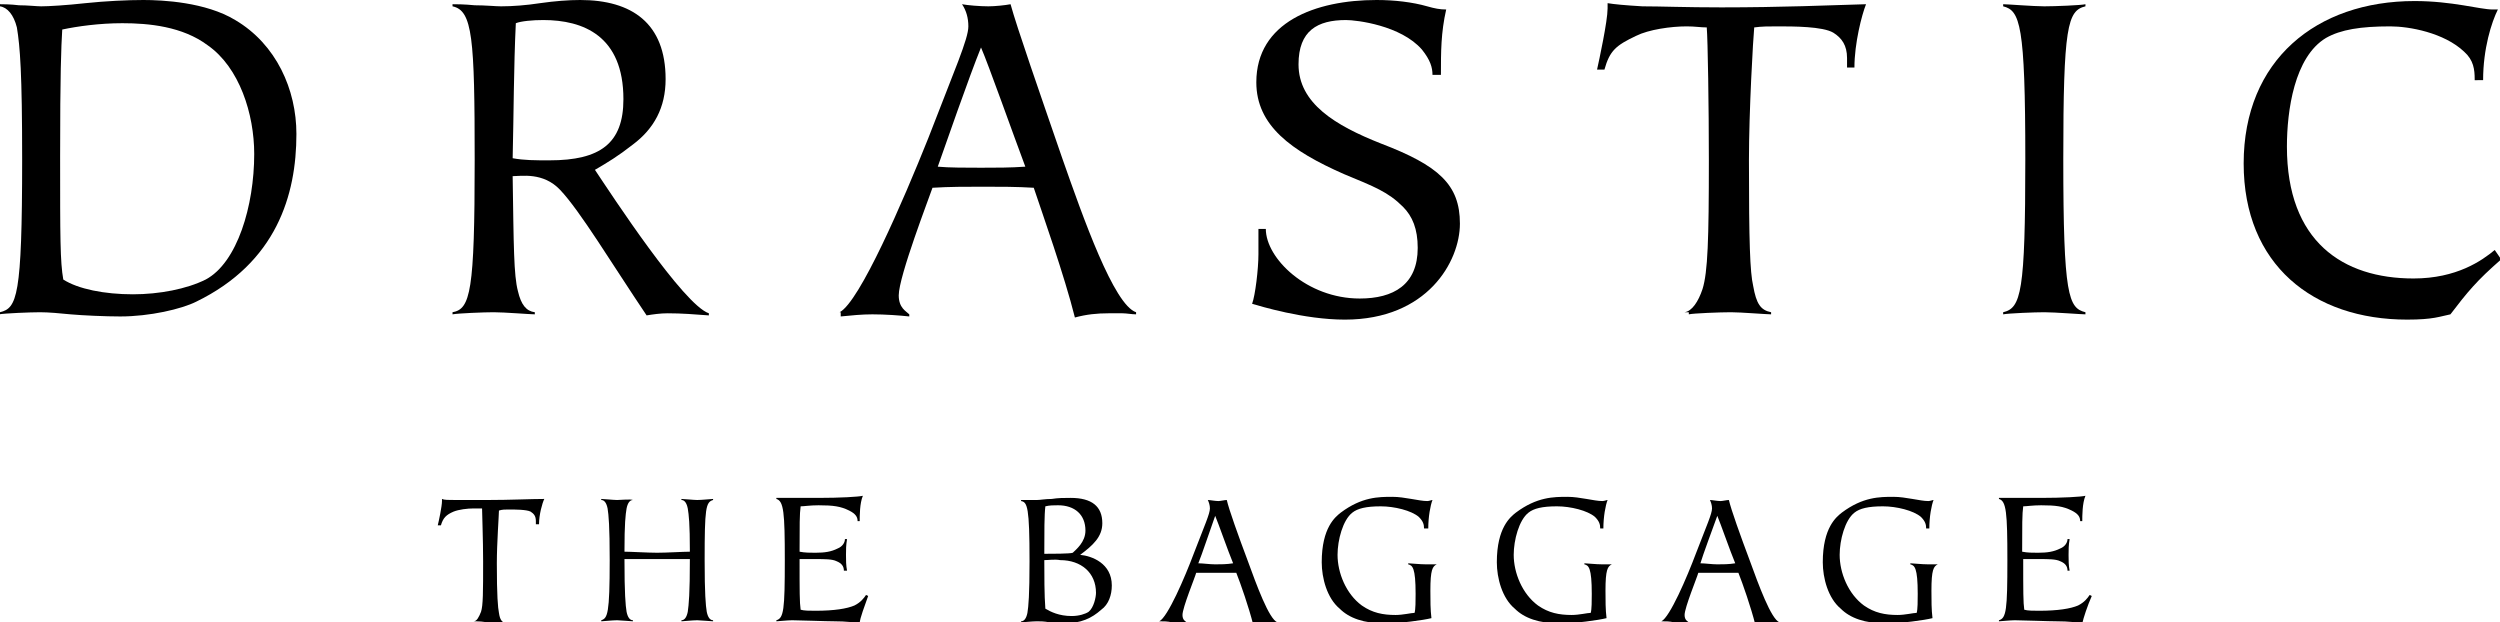
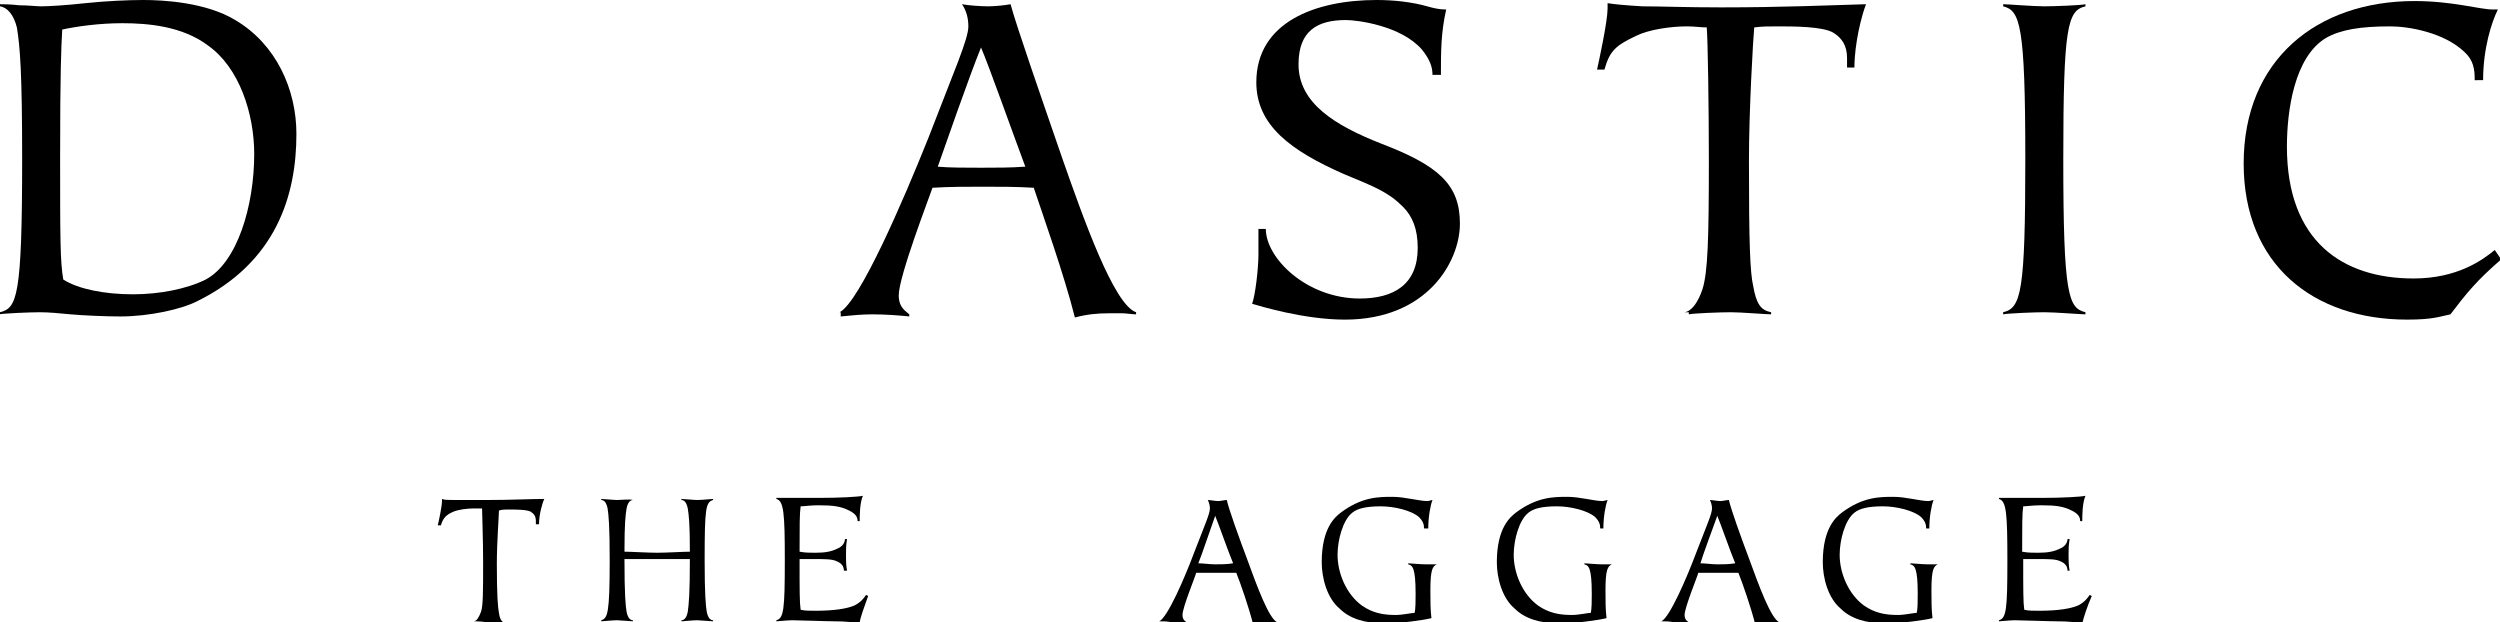
<svg xmlns="http://www.w3.org/2000/svg" version="1.1" id="レイヤー_1" x="0px" y="0px" viewBox="0 0 237 59" width="237" height="59" style="enable-background:new 0 0 237 59;" xml:space="preserve">
  <g>
    <g>
      <path d="M0,29.6c1.6-0.4,2.1-1.4,2.1-14.5c0-8.2-0.2-10.7-0.5-12.5C1.3,1.4,0.7,0.7,0,0.6V0.4c0.2,0,1,0,1.8,0.1    c0.8,0,1.7,0.1,2.1,0.1c0.7,0,2.4-0.1,4.2-0.3C10,0.1,12.1,0,13.6,0c1.8,0,5.9,0.2,8.7,1.9c3.9,2.3,5.8,6.6,5.8,10.8    c0,5.8-1.9,12.2-9.5,15.9c-1.4,0.7-4.4,1.4-7.2,1.4c-1.4,0-3.6-0.1-4.7-0.2c-1-0.1-2.1-0.2-2.9-0.2c-0.9,0-3.4,0.1-3.9,0.2V29.6z     M24.1,14.6c0-3.8-1.4-8.2-4.4-10.3c-2.4-1.8-5.6-2.1-8.1-2.1c-2.2,0-4.3,0.3-5.7,0.6C5.8,4.5,5.7,6.9,5.7,14.9    c0,7.6,0,9.9,0.3,11.6c1.4,0.9,3.9,1.4,6.6,1.4c2.5,0,5.1-0.5,6.9-1.4C22.5,24.9,24.1,19.5,24.1,14.6z" />
-       <path d="M50.7,29.6v0.2c-0.4,0-2.9-0.2-3.9-0.2c-0.9,0-3.4,0.1-3.9,0.2v-0.2c1.7-0.3,2.1-2,2.1-14.4C45,3.6,44.8,1,42.9,0.6V0.4    c0.3,0,1.1,0,2.1,0.1c1,0,2,0.1,2.5,0.1c1.1,0,2.4-0.1,3.7-0.3C52.6,0.1,53.9,0,55,0c4.9,0,8.1,2.2,8.1,7.5c0,2.7-1.1,4.7-3.1,6.2    c-1.4,1.1-2.4,1.7-3.6,2.4c1.6,2.4,8.4,12.8,10.8,13.6v0.2c-1.3-0.1-2.6-0.2-3.9-0.2c-0.7,0-1.4,0.1-2,0.2C58,25,55,20,53.1,18    c-1.6-1.7-3.7-1.3-4.5-1.3c0.1,6.6,0.1,9.4,0.5,10.9C49.4,28.9,49.9,29.5,50.7,29.6z M51.5,1.9c-1,0-2.1,0.1-2.6,0.3    c-0.2,4.1-0.2,8.7-0.3,12.8c1.1,0.2,2.1,0.2,3.5,0.2c4.8,0,7-1.6,7-5.8C59.1,3.4,55.3,1.9,51.5,1.9z" />
      <path d="M135.8,7.1c0-0.7-0.2-1.4-1-2.4c-2-2.3-6.2-2.8-7.2-2.8c-2.7,0-4.5,1-4.5,4.2c0,3.7,3.5,5.8,7.8,7.5    c5.5,2.1,7.5,3.9,7.5,7.6c0,3.6-3.1,9.1-10.9,9.1c-3.9,0-8.1-1.3-8.8-1.5c0.3-0.8,0.6-3.3,0.6-4.7c0-0.8,0-1.7,0-2.4h0.7    c0,2.8,3.9,6.6,8.9,6.6c3.2,0,5.5-1.3,5.5-4.8c0-1.8-0.5-3-1.4-3.9c-1.4-1.4-2.7-1.9-5.6-3.1c-5-2.2-8.3-4.6-8.3-8.7    c0-5.7,5.6-7.8,11.4-7.8c1.7,0,3.4,0.2,4.8,0.6c0.7,0.2,1.2,0.3,1.8,0.3c-0.5,2.2-0.5,4-0.5,6.2H135.8z" />
      <path d="M159.7,29.6c0.7-0.1,1.3-1,1.7-2.2c0.5-1.6,0.6-4.7,0.6-12.2c0-5-0.1-11.5-0.2-12.6c-0.6,0-1.1-0.1-1.9-0.1    c-1.5,0-3.6,0.3-4.8,0.9c-1.9,0.9-2.5,1.4-3,3.2h-0.7c0.2-0.9,1-4.6,1-5.8c0-0.2,0-0.4,0-0.5c0.6,0.1,1.6,0.2,3.3,0.3    c1.7,0,4.1,0.1,7.5,0.1c5.6,0,10.3-0.2,13.7-0.3c-0.4,1-1.1,3.7-1.1,6h-0.7V5.5c0-1.2-0.5-1.9-1.3-2.4c-1-0.6-3.8-0.6-5.3-0.6    c-0.8,0-1.5,0-2.2,0.1c-0.1,1-0.5,7.9-0.5,12.6c0,7.8,0.1,10.6,0.4,11.9c0.3,1.7,0.7,2.3,1.7,2.5v0.2c-0.4,0-2.9-0.2-3.8-0.2    c-1,0-3.6,0.1-4,0.2V29.6z" />
      <path d="M197.7,0.6c-1.7,0.4-2.1,1.9-2.1,14.5c0,13,0.5,14.1,2.1,14.5v0.2c-0.4,0-2.9-0.2-3.9-0.2c-0.9,0-3.4,0.1-3.9,0.2v-0.2    c1.7-0.4,2.1-1.9,2.1-14.5c0-12.8-0.5-14.1-2.1-14.5V0.4c0.4,0,2.9,0.2,3.9,0.2c1,0,3.5-0.1,3.9-0.2V0.6z" />
      <path d="M234.6,7.5c0-0.9-0.1-1.8-1-2.6c-1.9-1.8-5.2-2.4-7-2.4c-2.8,0-4.7,0.3-6.1,1.1c-3,1.8-3.7,6.9-3.7,10.3    c0,9,5.3,12.5,12,12.5c4.1,0,6.5-1.7,7.7-2.7c0.2,0.3,0.5,0.7,0.6,0.9c-2.3,2-3.2,3.1-4.8,5.2c-1,0.2-1.6,0.5-4.1,0.5    c-8.9,0-15.5-5.2-15.5-14.8c0-9.8,6.9-15.4,16.2-15.4c3.6,0,6.2,0.8,7.4,0.8h0.5c-0.6,1.2-1.4,3.7-1.4,6.7H234.6z" />
      <path d="M79.6,29.6c1.9-1,6-10.5,8.4-16.5c2.5-6.5,3.8-9.4,3.8-10.6c0-0.8-0.2-1.5-0.6-2.1c0.5,0.1,1.7,0.2,2.5,0.2    c0.6,0,1.6-0.1,2.1-0.2c0.6,2.2,2.8,8.5,4.9,14.6c2,5.7,4.9,13.9,7,14.6v0.2c-0.4,0-0.9-0.1-1.3-0.1c-0.4,0-0.9,0-1.3,0    c-1.1,0-2.1,0.1-3.2,0.4c-1-4-3.1-9.9-3.9-12.3c-1.6-0.1-3.2-0.1-4.8-0.1c-1.6,0-3.2,0-4.8,0.1c-0.3,0.9-3.2,8.4-3.2,10.2    c0,1.2,0.7,1.5,1,1.8v0.2c-0.9-0.1-2.3-0.2-3.5-0.2c-1,0-2,0.1-3,0.2V29.6z M88.9,15.8c1,0.1,2.8,0.1,4.1,0.1c1.4,0,2.8,0,4.2-0.1    C96,12.6,93.7,6.1,93,4.5C91.9,7.2,89.5,14.1,88.9,15.8z" />
    </g>
    <g>
      <path d="M44.9,58.9c0.3,0,0.5-0.4,0.7-0.9c0.2-0.6,0.2-1.9,0.2-4.8c0-2-0.1-4.6-0.1-5c-0.2,0-0.5,0-0.8,0c-0.6,0-1.4,0.1-1.9,0.3    c-0.7,0.3-1,0.6-1.2,1.3h-0.3c0.1-0.4,0.4-1.8,0.4-2.3c0-0.1,0-0.2,0-0.2c0.2,0.1,0.6,0.1,1.3,0.1c0.7,0,1.6,0,3,0    c2.2,0,4.1-0.1,5.4-0.1c-0.2,0.4-0.5,1.5-0.5,2.4h-0.3v-0.3c0-0.5-0.2-0.7-0.5-0.9c-0.4-0.2-1.5-0.2-2.1-0.2c-0.3,0-0.6,0-0.9,0.1    c0,0.4-0.2,3.1-0.2,5c0,3.1,0.1,4.2,0.2,4.7c0.1,0.7,0.3,0.9,0.7,1v0.1c-0.2,0-1.1-0.1-1.5-0.1C46.1,58.9,45.1,58.9,44.9,58.9    L44.9,58.9z" />
      <path d="M60,47.4c-0.3,0-0.5,0.3-0.6,0.8c-0.1,0.6-0.2,1.4-0.2,4.1c0.6,0,2.2,0.1,3.1,0.1s2.5-0.1,3.1-0.1c0-2.7-0.1-3.5-0.2-4.1    c-0.1-0.5-0.3-0.8-0.6-0.8l0-0.1c0.2,0,1.2,0.1,1.5,0.1c0.4,0,1.4-0.1,1.5-0.1v0.1c-0.7,0.2-0.8,0.8-0.8,5.7    c0,3.2,0.1,4.3,0.2,4.9c0.1,0.5,0.3,0.8,0.6,0.8v0.1c-0.2,0-1.2-0.1-1.5-0.1c-0.4,0-1.4,0.1-1.5,0.1v-0.1c0.3,0,0.5-0.3,0.6-0.8    c0.1-0.7,0.2-1.7,0.2-5c-0.6,0-2.2,0-3.1,0s-2.5,0-3.1,0c0,3.3,0.1,4.4,0.2,5c0.1,0.5,0.3,0.8,0.6,0.8v0.1c-0.2,0-1.2-0.1-1.5-0.1    c-0.4,0-1.4,0.1-1.5,0.1v-0.1c0.6-0.2,0.8-0.6,0.8-5.7c0-3.2-0.1-4.3-0.2-4.9c-0.1-0.5-0.3-0.8-0.6-0.8v-0.1    c0.2,0,1.2,0.1,1.5,0.1C58.8,47.4,59.8,47.3,60,47.4L60,47.4z" />
      <path d="M81.5,59.1c-0.5-0.1-1.3-0.2-2.4-0.2c-0.8,0-3.3-0.1-4-0.1c-0.4,0-1.4,0.1-1.5,0.1v-0.1c0.7-0.2,0.8-1,0.8-5.7    c0-4.5-0.1-5.6-0.8-5.8v-0.1c0.2,0,1,0,1.8,0c0.8,0,1.8,0,2.2,0c2,0,3.8-0.1,4.2-0.2c-0.3,0.7-0.3,1.9-0.3,2.4h-0.2    c0-0.4-0.2-0.7-0.8-1c-0.8-0.4-1.5-0.5-2.9-0.5c-0.8,0-1.4,0.1-1.7,0.1c-0.1,0.7-0.1,1.8-0.1,4.3c0.5,0.1,1,0.1,1.5,0.1    c0.9,0,1.5-0.1,2.1-0.4c0.5-0.2,0.7-0.6,0.7-0.9h0.2c-0.1,0.6-0.1,1-0.1,1.5c0,0.5,0,1,0.1,1.5H80c0-0.4-0.2-0.7-0.7-0.9    c-0.4-0.2-1.1-0.2-2-0.2c-0.5,0-1,0-1.5,0c0,3.1,0,4.1,0.1,4.8c0.3,0.1,0.9,0.1,1.4,0.1c1.8,0,3-0.2,3.7-0.5    c0.6-0.3,0.9-0.7,1.1-1l0.2,0.1C82,57.4,81.5,58.6,81.5,59.1z" />
-       <path d="M100.8,59.1c-0.3,0-0.8-0.1-1.3-0.1c-0.5-0.1-0.9-0.1-1.2-0.1c-0.4,0-1.4,0.1-1.5,0.1v-0.1c0.3,0,0.5-0.3,0.6-0.8    c0.1-0.6,0.2-1.7,0.2-4.9c0-5.1-0.2-5.6-0.8-5.7v-0.1c0.1,0,0.4,0,0.7,0c0.3,0,0.7,0,0.8,0c0.3,0,0.8-0.1,1.4-0.1    c0.6-0.1,1.2-0.1,1.8-0.1c2,0,3,0.8,3,2.4c0,1.3-0.9,2.1-2.1,3c1.1,0.1,3,0.8,3,2.9c0,0.9-0.3,1.8-1,2.3    C103.5,58.6,102.5,59.1,100.8,59.1z M99.1,48C99,48.8,99,50.4,99,52.5c0.6,0,2.5,0,2.7-0.1c0.3-0.3,1.2-1,1.2-2.1    c0-1.5-1-2.4-2.6-2.4C99.9,47.9,99.5,47.9,99.1,48z M99,53.1c0,1.3,0,3.4,0.1,4.6c0.5,0.3,1.3,0.7,2.5,0.7c0.7,0,1.3-0.2,1.6-0.4    c0.5-0.4,0.7-1.4,0.7-1.8c0-1.9-1.4-3.1-3.4-3.1C100,53,99.4,53.1,99,53.1z" />
      <path d="M109.9,58.9c0.8-0.4,2.4-4.1,3.3-6.5c1-2.6,1.5-3.7,1.5-4.2c0-0.3-0.1-0.6-0.2-0.8c0.2,0,0.7,0.1,1,0.1    c0.2,0,0.6-0.1,0.8-0.1c0.2,0.9,1.1,3.4,2,5.8c0.8,2.2,2,5.5,2.8,5.8v0.1c-0.2,0-0.4,0-0.5-0.1c-0.2,0-0.3,0-0.5,0    c-0.4,0-0.8,0.1-1.3,0.2c-0.4-1.6-1.2-3.9-1.6-4.9c-0.6,0-1.3,0-1.9,0c-0.6,0-1.3,0-1.9,0c-0.1,0.4-1.3,3.3-1.3,4    c0,0.5,0.3,0.6,0.4,0.7v0.1c-0.3,0-0.9-0.1-1.4-0.1C110.7,58.9,110.3,58.9,109.9,58.9L109.9,58.9z M113.6,53.4    c0.4,0,1.1,0.1,1.6,0.1c0.5,0,1.1,0,1.7-0.1c-0.5-1.2-1.4-3.8-1.7-4.5C114.8,50,113.9,52.7,113.6,53.4z" />
      <path d="M136.2,53.5c-0.4,0.2-0.6,0.5-0.6,2.5c0,0.9,0,1.8,0.1,2.6c-0.8,0.2-3,0.5-4.4,0.5c-2,0-3.4-0.5-4.3-1.4    c-1.2-1-1.7-2.9-1.7-4.4c0-3.3,1.3-4.3,1.8-4.7c2-1.5,3.6-1.5,4.9-1.5c0.6,0,1.2,0.1,1.8,0.2c0.6,0.1,1.1,0.2,1.5,0.2    c0.2,0,0.4-0.1,0.5-0.1c-0.2,0.5-0.4,1.6-0.4,2.7H135c0-0.4-0.1-0.7-0.5-1.1c-0.7-0.6-2.3-1-3.6-1c-1.4,0-2.2,0.2-2.7,0.6    c-0.9,0.7-1.4,2.6-1.4,4c0,1.7,0.8,3.7,2.3,4.8c1,0.7,2,0.9,3.2,0.9c0.7,0,1.5-0.2,1.8-0.2c0.1-0.3,0.1-1.2,0.1-1.8    c0-2.5-0.3-2.7-0.7-2.8v-0.1c0.2,0,1.1,0.1,1.7,0.1C135.3,53.5,135.8,53.5,136.2,53.5L136.2,53.5z" />
      <path d="M152.8,53.5c-0.4,0.2-0.6,0.5-0.6,2.5c0,0.9,0,1.8,0.1,2.6c-0.8,0.2-3,0.5-4.4,0.5c-2,0-3.4-0.5-4.3-1.4    c-1.2-1-1.7-2.9-1.7-4.4c0-3.3,1.3-4.3,1.8-4.7c2-1.5,3.6-1.5,4.9-1.5c0.6,0,1.2,0.1,1.8,0.2c0.6,0.1,1.1,0.2,1.5,0.2    c0.2,0,0.4-0.1,0.5-0.1c-0.2,0.5-0.4,1.6-0.4,2.7h-0.3c0-0.4-0.1-0.7-0.5-1.1c-0.7-0.6-2.3-1-3.6-1c-1.4,0-2.2,0.2-2.7,0.6    c-0.9,0.7-1.4,2.6-1.4,4c0,1.7,0.8,3.7,2.3,4.8c1,0.7,2,0.9,3.2,0.9c0.7,0,1.5-0.2,1.8-0.2c0.1-0.3,0.1-1.2,0.1-1.8    c0-2.5-0.3-2.7-0.7-2.8v-0.1c0.2,0,1.1,0.1,1.7,0.1C152,53.5,152.4,53.5,152.8,53.5L152.8,53.5z" />
      <path d="M157.5,58.9c0.8-0.4,2.4-4.1,3.3-6.5c1-2.6,1.5-3.7,1.5-4.2c0-0.3-0.1-0.6-0.2-0.8c0.2,0,0.7,0.1,1,0.1    c0.2,0,0.6-0.1,0.8-0.1c0.2,0.9,1.1,3.4,2,5.8c0.8,2.2,2,5.5,2.8,5.8v0.1c-0.2,0-0.4,0-0.5-0.1c-0.2,0-0.3,0-0.5,0    c-0.4,0-0.8,0.1-1.3,0.2c-0.4-1.6-1.2-3.9-1.6-4.9c-0.6,0-1.3,0-1.9,0c-0.6,0-1.3,0-1.9,0c-0.1,0.4-1.3,3.3-1.3,4    c0,0.5,0.3,0.6,0.4,0.7v0.1c-0.3,0-0.9-0.1-1.4-0.1C158.3,58.9,157.9,58.9,157.5,58.9L157.5,58.9z M161.2,53.4    c0.4,0,1.1,0.1,1.6,0.1c0.5,0,1.1,0,1.7-0.1c-0.5-1.2-1.4-3.8-1.7-4.5C162.4,50,161.4,52.7,161.2,53.4z" />
      <path d="M183.7,53.5c-0.4,0.2-0.6,0.5-0.6,2.5c0,0.9,0,1.8,0.1,2.6c-0.8,0.2-3,0.5-4.4,0.5c-2,0-3.4-0.5-4.3-1.4    c-1.2-1-1.7-2.9-1.7-4.4c0-3.3,1.3-4.3,1.8-4.7c2-1.5,3.6-1.5,4.9-1.5c0.6,0,1.2,0.1,1.8,0.2c0.6,0.1,1.1,0.2,1.5,0.2    c0.2,0,0.4-0.1,0.5-0.1c-0.2,0.5-0.4,1.6-0.4,2.7h-0.3c0-0.4-0.1-0.7-0.5-1.1c-0.7-0.6-2.3-1-3.6-1c-1.4,0-2.2,0.2-2.7,0.6    c-0.9,0.7-1.4,2.6-1.4,4c0,1.7,0.8,3.7,2.3,4.8c1,0.7,2,0.9,3.2,0.9c0.7,0,1.5-0.2,1.8-0.2c0.1-0.3,0.1-1.2,0.1-1.8    c0-2.5-0.3-2.7-0.7-2.8v-0.1c0.2,0,1.1,0.1,1.7,0.1C182.9,53.5,183.4,53.5,183.7,53.5L183.7,53.5z" />
      <path d="M197.4,59.1c-0.5-0.1-1.3-0.2-2.4-0.2c-0.8,0-3.3-0.1-4-0.1c-0.4,0-1.4,0.1-1.5,0.1v-0.1c0.7-0.2,0.8-1,0.8-5.7    c0-4.5-0.1-5.6-0.8-5.8v-0.1c0.2,0,1,0,1.8,0c0.8,0,1.8,0,2.2,0c2,0,3.8-0.1,4.2-0.2c-0.3,0.7-0.3,1.9-0.3,2.4h-0.2    c0-0.4-0.2-0.7-0.8-1c-0.8-0.4-1.5-0.5-2.9-0.5c-0.8,0-1.4,0.1-1.7,0.1c-0.1,0.7-0.1,1.8-0.1,4.3c0.5,0.1,1,0.1,1.5,0.1    c0.9,0,1.5-0.1,2.1-0.4c0.5-0.2,0.7-0.6,0.7-0.9h0.2c-0.1,0.6-0.1,1-0.1,1.5c0,0.5,0,1,0.1,1.5H196c0-0.4-0.2-0.7-0.7-0.9    c-0.4-0.2-1.1-0.2-2-0.2c-0.5,0-1,0-1.5,0c0,3.1,0,4.1,0.1,4.8c0.3,0.1,0.9,0.1,1.4,0.1c1.8,0,3-0.2,3.7-0.5    c0.6-0.3,0.9-0.7,1.1-1l0.2,0.1C197.9,57.4,197.5,58.6,197.4,59.1z" />
    </g>
  </g>
</svg>